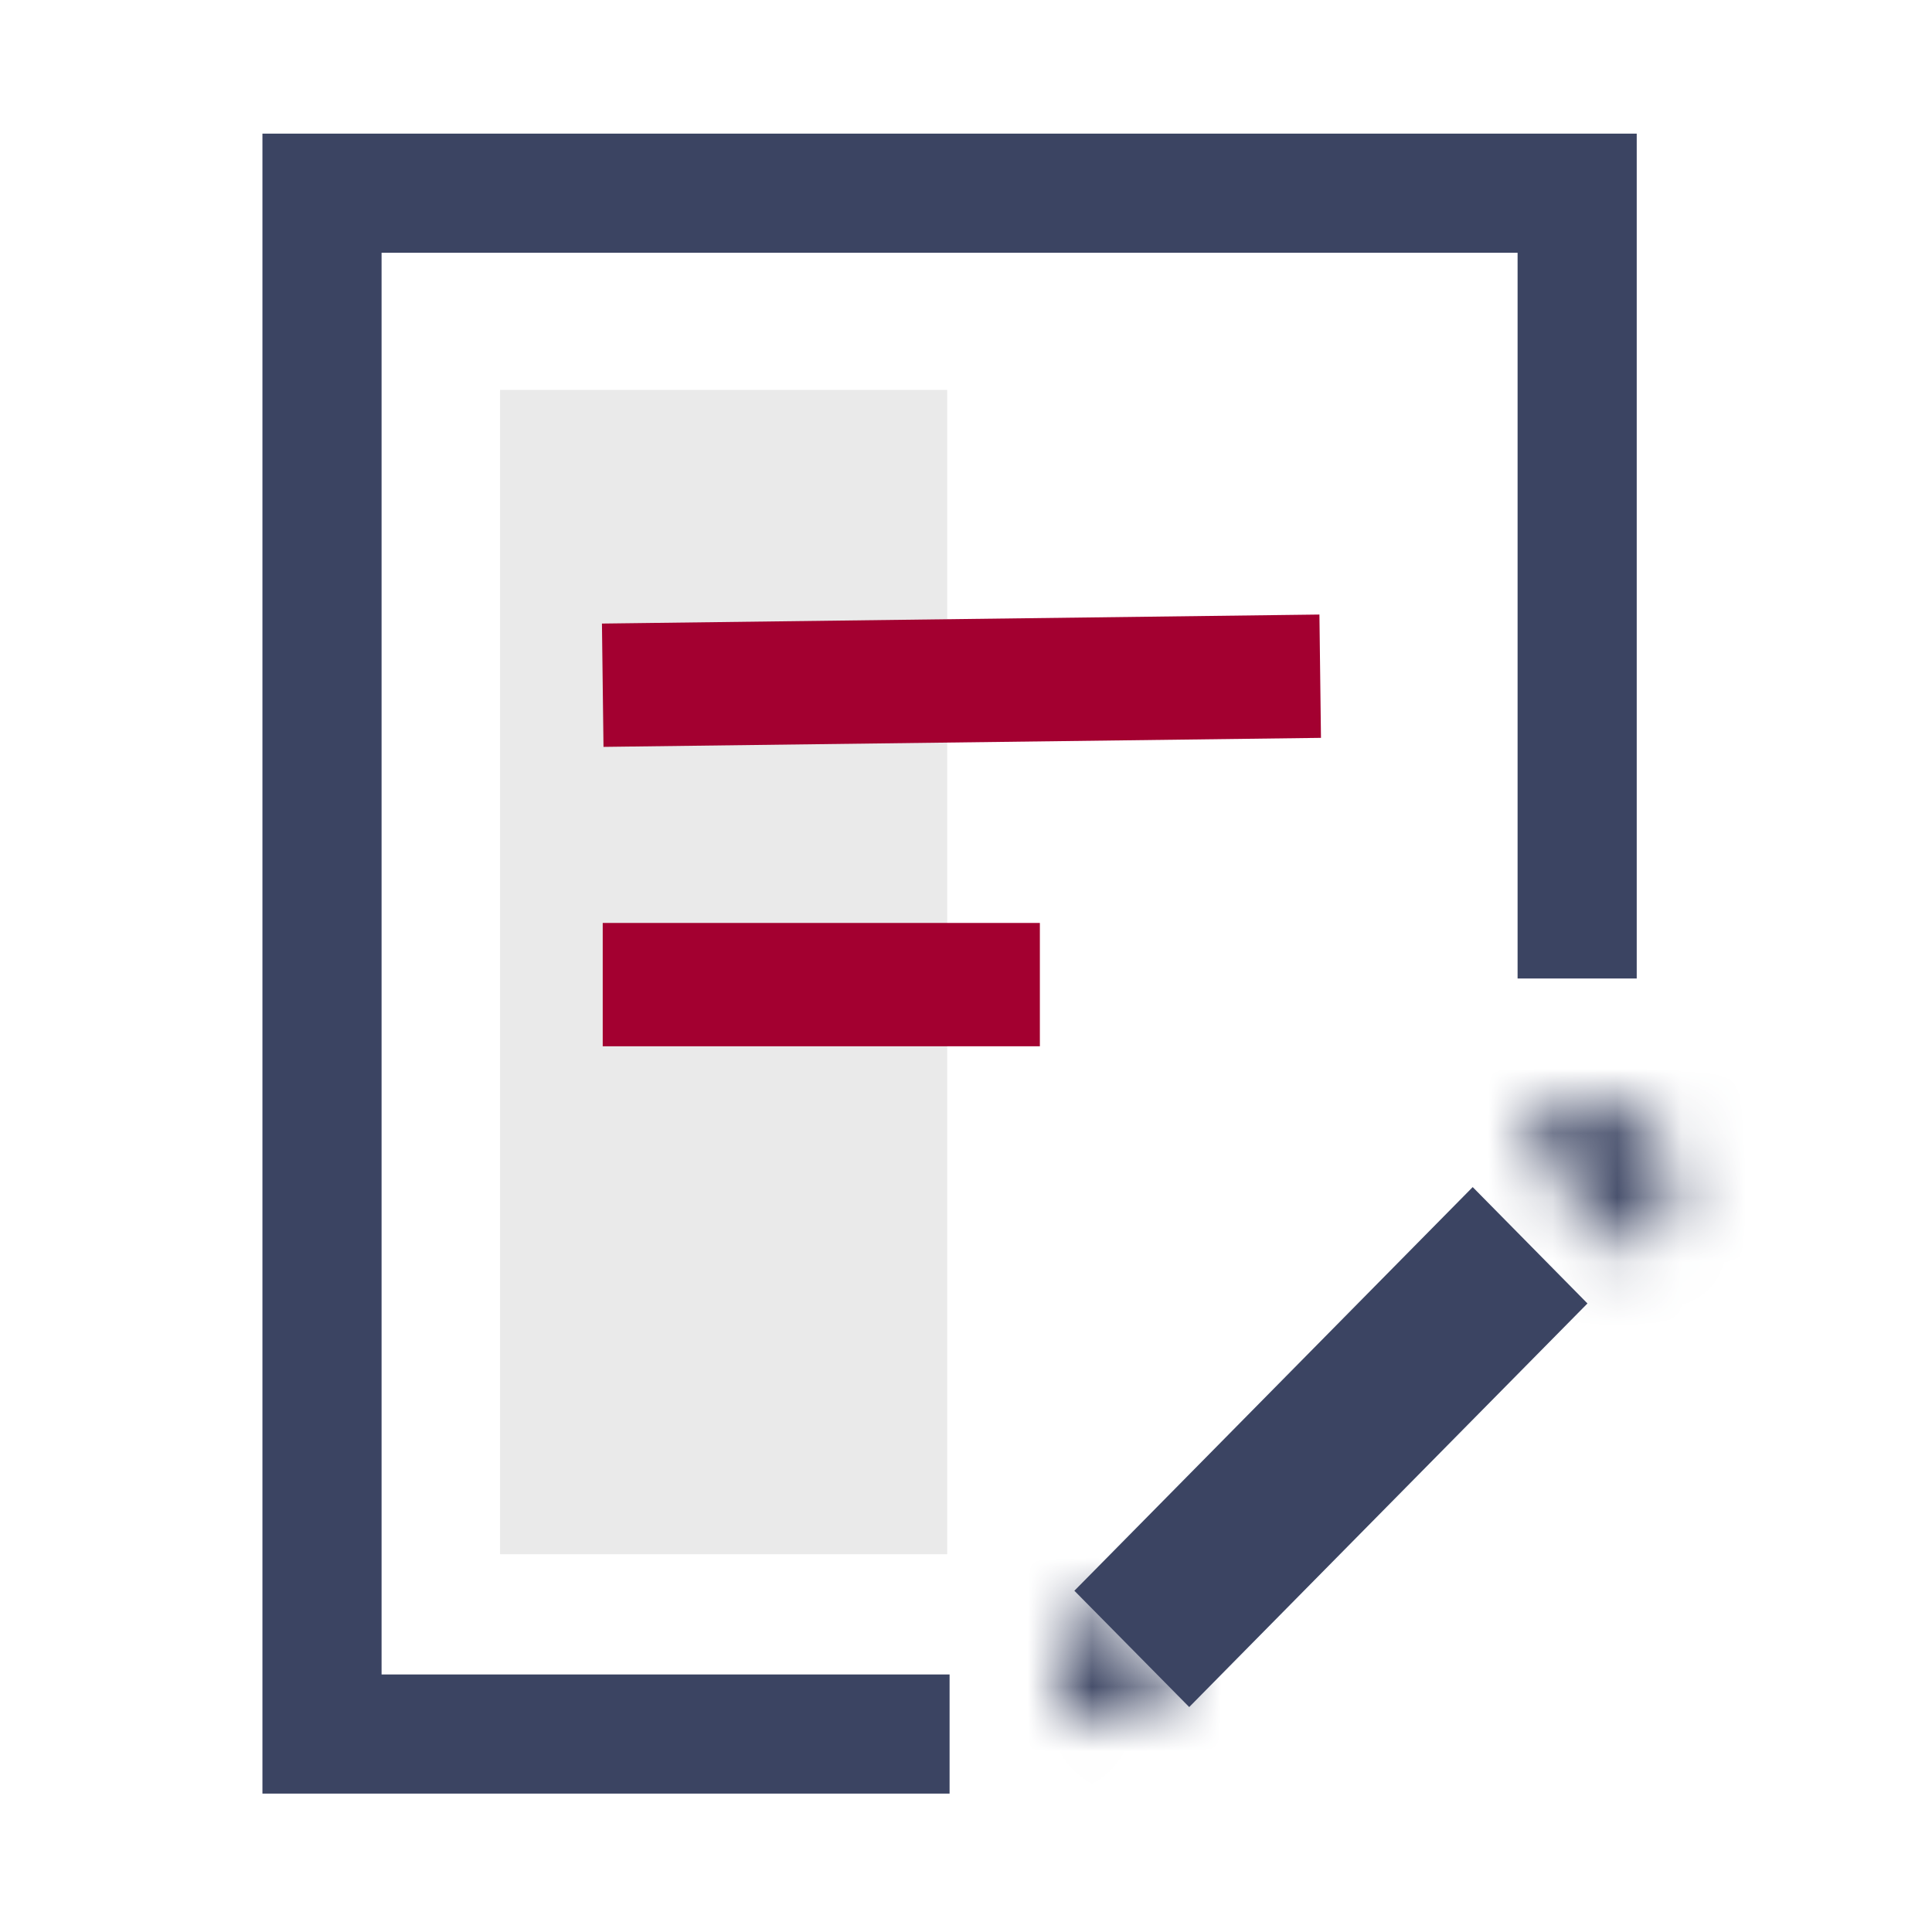
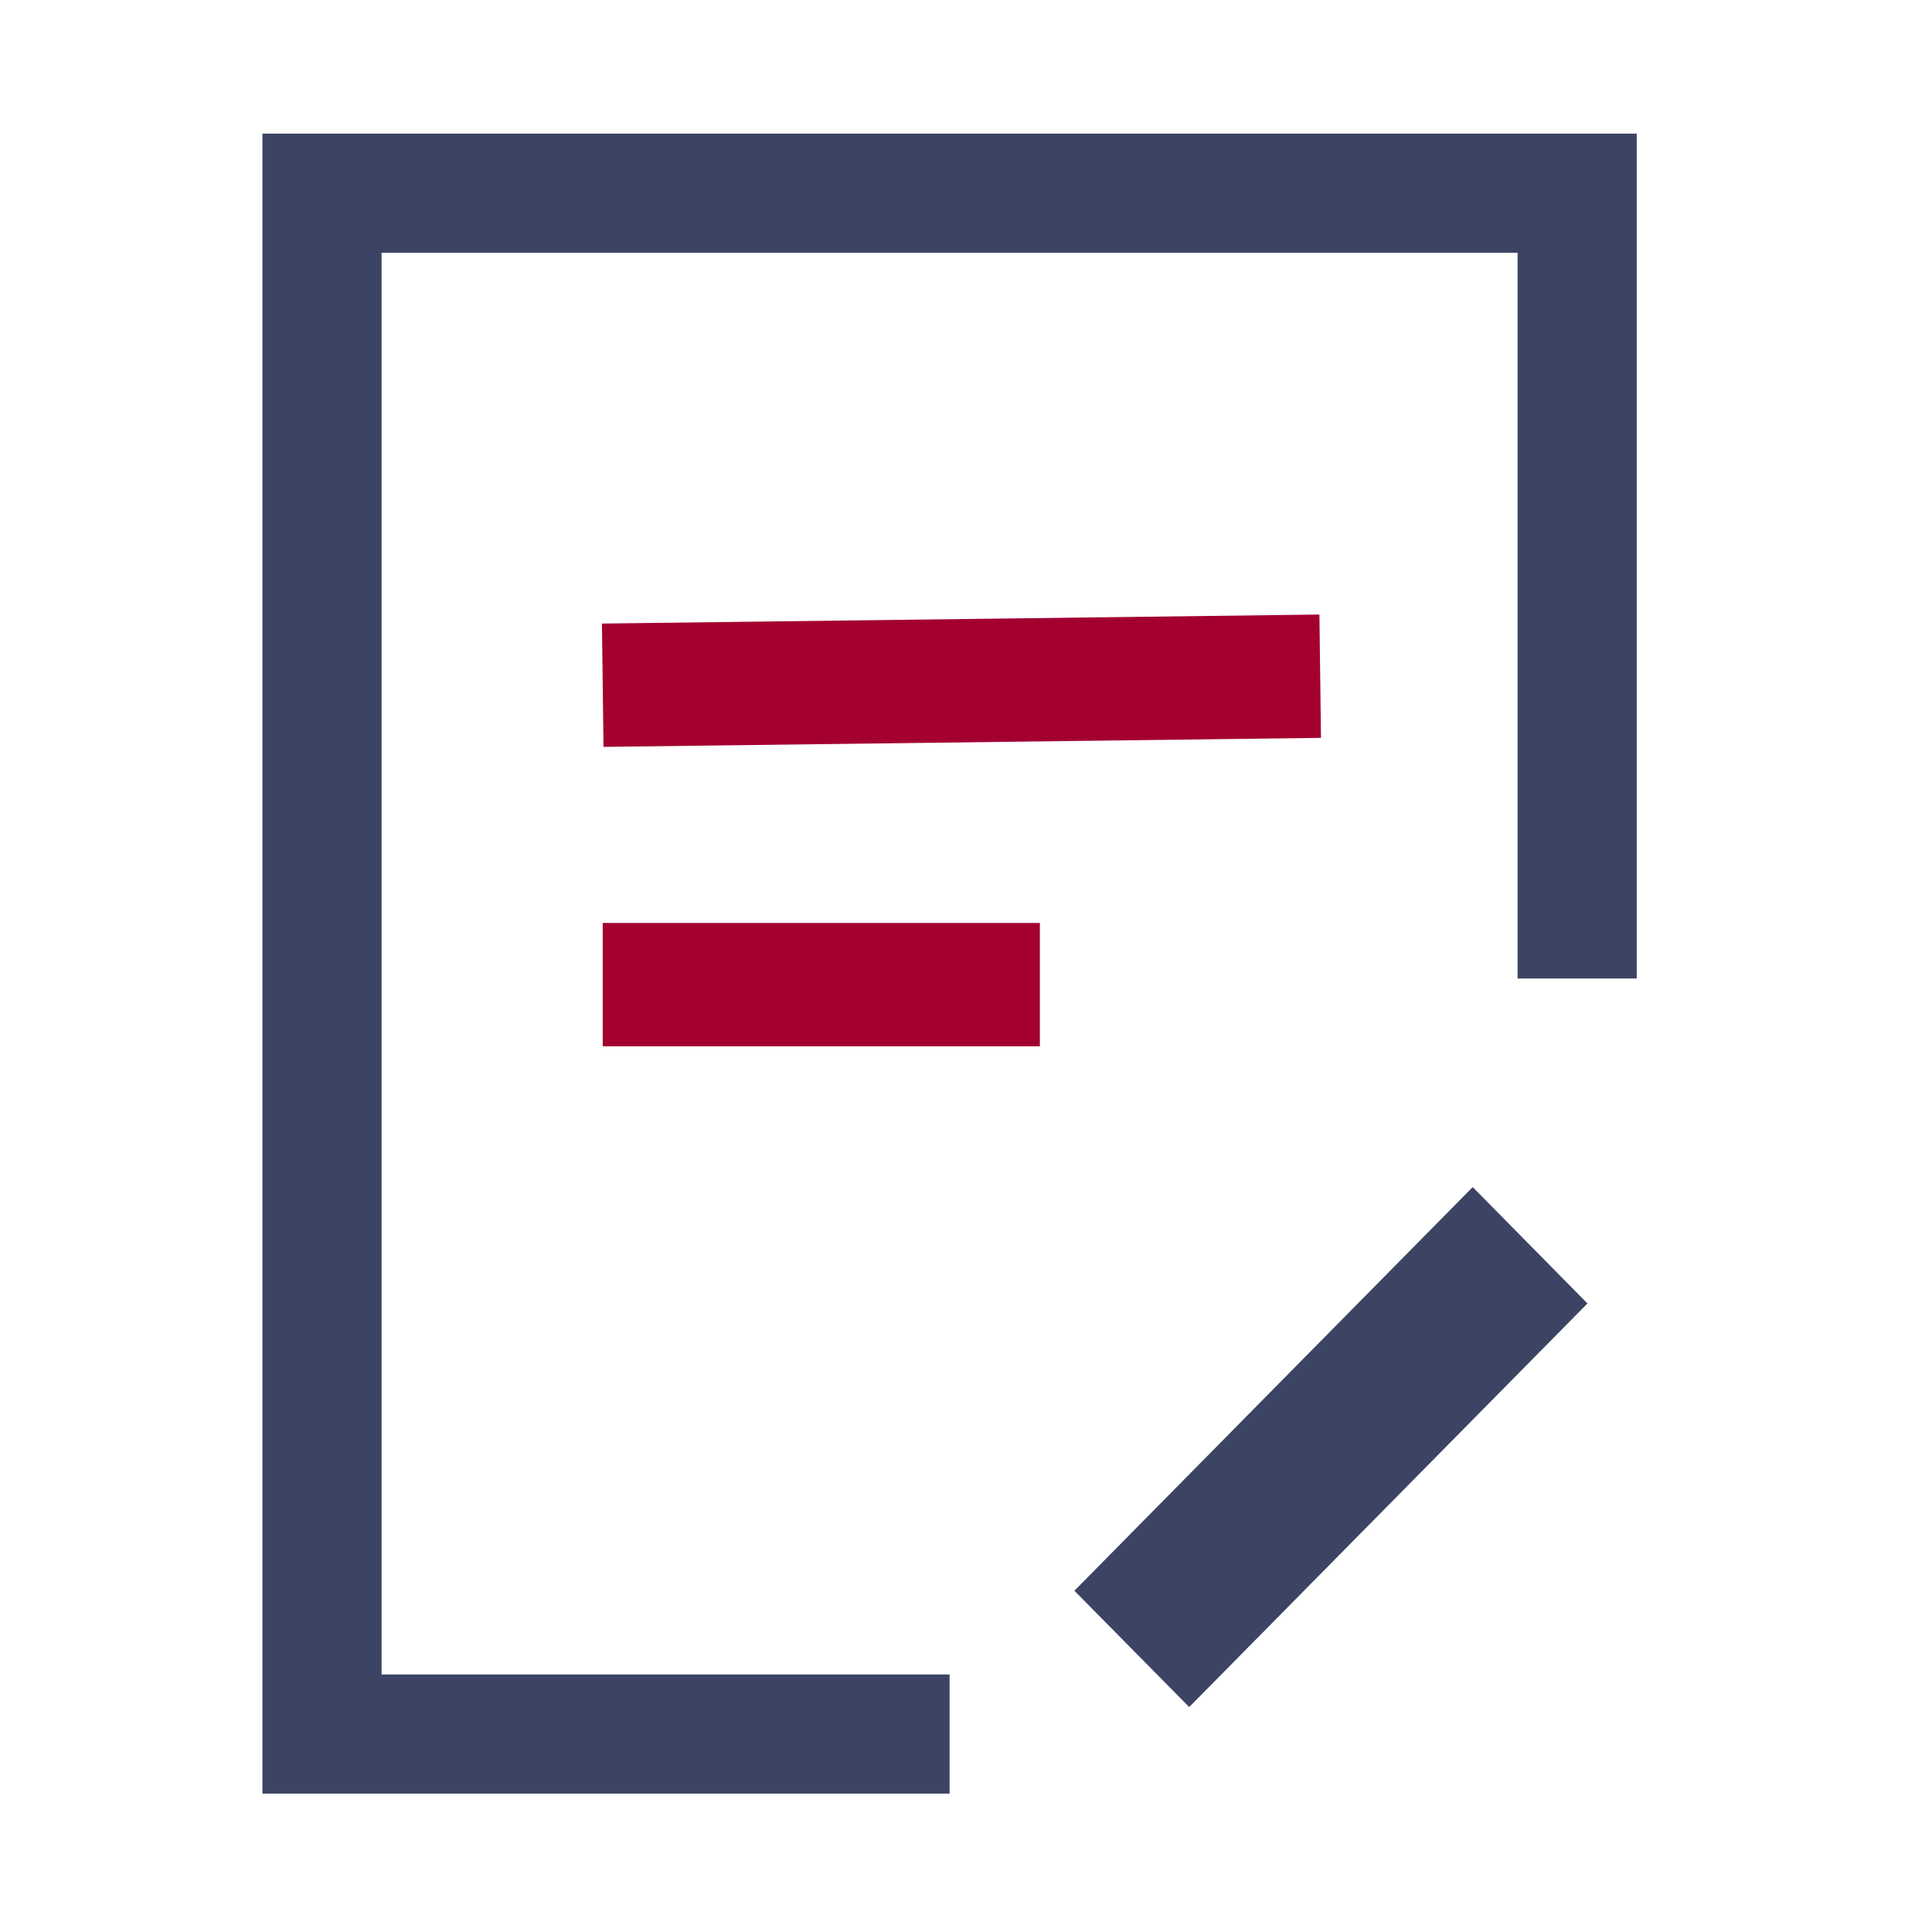
<svg xmlns="http://www.w3.org/2000/svg" xmlns:xlink="http://www.w3.org/1999/xlink" width="30px" height="30px" viewBox="0 0 30 30" version="1.1">
  <title>经销易贷图标</title>
  <defs>
    <path d="M0.001,1.91 C-0.009,1.988 0.058,2.055 0.134,2.046 L0.134,2.046 L2.019,1.829 L0.215,0 L0.001,1.91 Z" id="path-1" />
-     <path d="M0.239,0.346 L-1.13686838e-13,0.588 L1.783,2.394 L2.021,2.152 C2.248,1.922 2.361,1.621 2.361,1.319 L2.361,1.319 C2.361,1.018 2.248,0.717 2.021,0.487 L2.021,0.487 L1.882,0.346 C1.654,0.115 1.357,0 1.06,0 L1.06,0 C0.763,0 0.466,0.115 0.239,0.346 L0.239,0.346 Z" id="path-3" />
  </defs>
  <g id="页面-1" stroke="none" stroke-width="1" fill="none" fill-rule="evenodd">
    <g id="普惠金融3版本" transform="translate(-792, -1098)">
      <g id="经销易贷图标" transform="translate(792, 1098)">
        <g id="编组-3" transform="translate(5, 3)">
-           <polygon id="Fill-1767" fill="#EAEAEA" points="2.765 21.134 9.708 21.134 9.708 3.055 2.765 3.055" />
          <polyline id="Stroke-1768" stroke="#3B4462" stroke-width="1.85" points="9.745 23.926 0 23.926 0 0 19.49 0 19.49 12.194" />
          <line x1="15.5" y1="7.5" x2="4.359" y2="7.64" id="Stroke-1772" stroke="#A30030" stroke-width="1.915" />
          <line x1="11.147" y1="12.289" x2="4.359" y2="12.289" id="Stroke-1773" stroke="#A30030" stroke-width="1.915" />
          <polygon id="Fill-1774" fill="#3B4462" points="11.683 21.701 13.466 23.507 19.65 17.24 17.868 15.433" />
          <g id="编组" transform="translate(11.457, 21.69)">
            <mask id="mask-2" fill="white">
              <use xlink:href="#path-1" />
            </mask>
            <g id="Clip-1776" />
-             <polygon id="Fill-1775" fill="#3B4462" mask="url(#mask-2)" points="-5 7.046 7.019 7.046 7.019 -5 -5 -5" />
          </g>
          <g id="编组" transform="translate(18.608, 14.095)">
            <mask id="mask-4" fill="white">
              <use xlink:href="#path-3" />
            </mask>
            <g id="Clip-1778" />
-             <polygon id="Fill-1777" fill="#3B4462" mask="url(#mask-4)" points="-5 7.394 7.361 7.394 7.361 -5 -5 -5" />
          </g>
        </g>
      </g>
    </g>
  </g>
</svg>